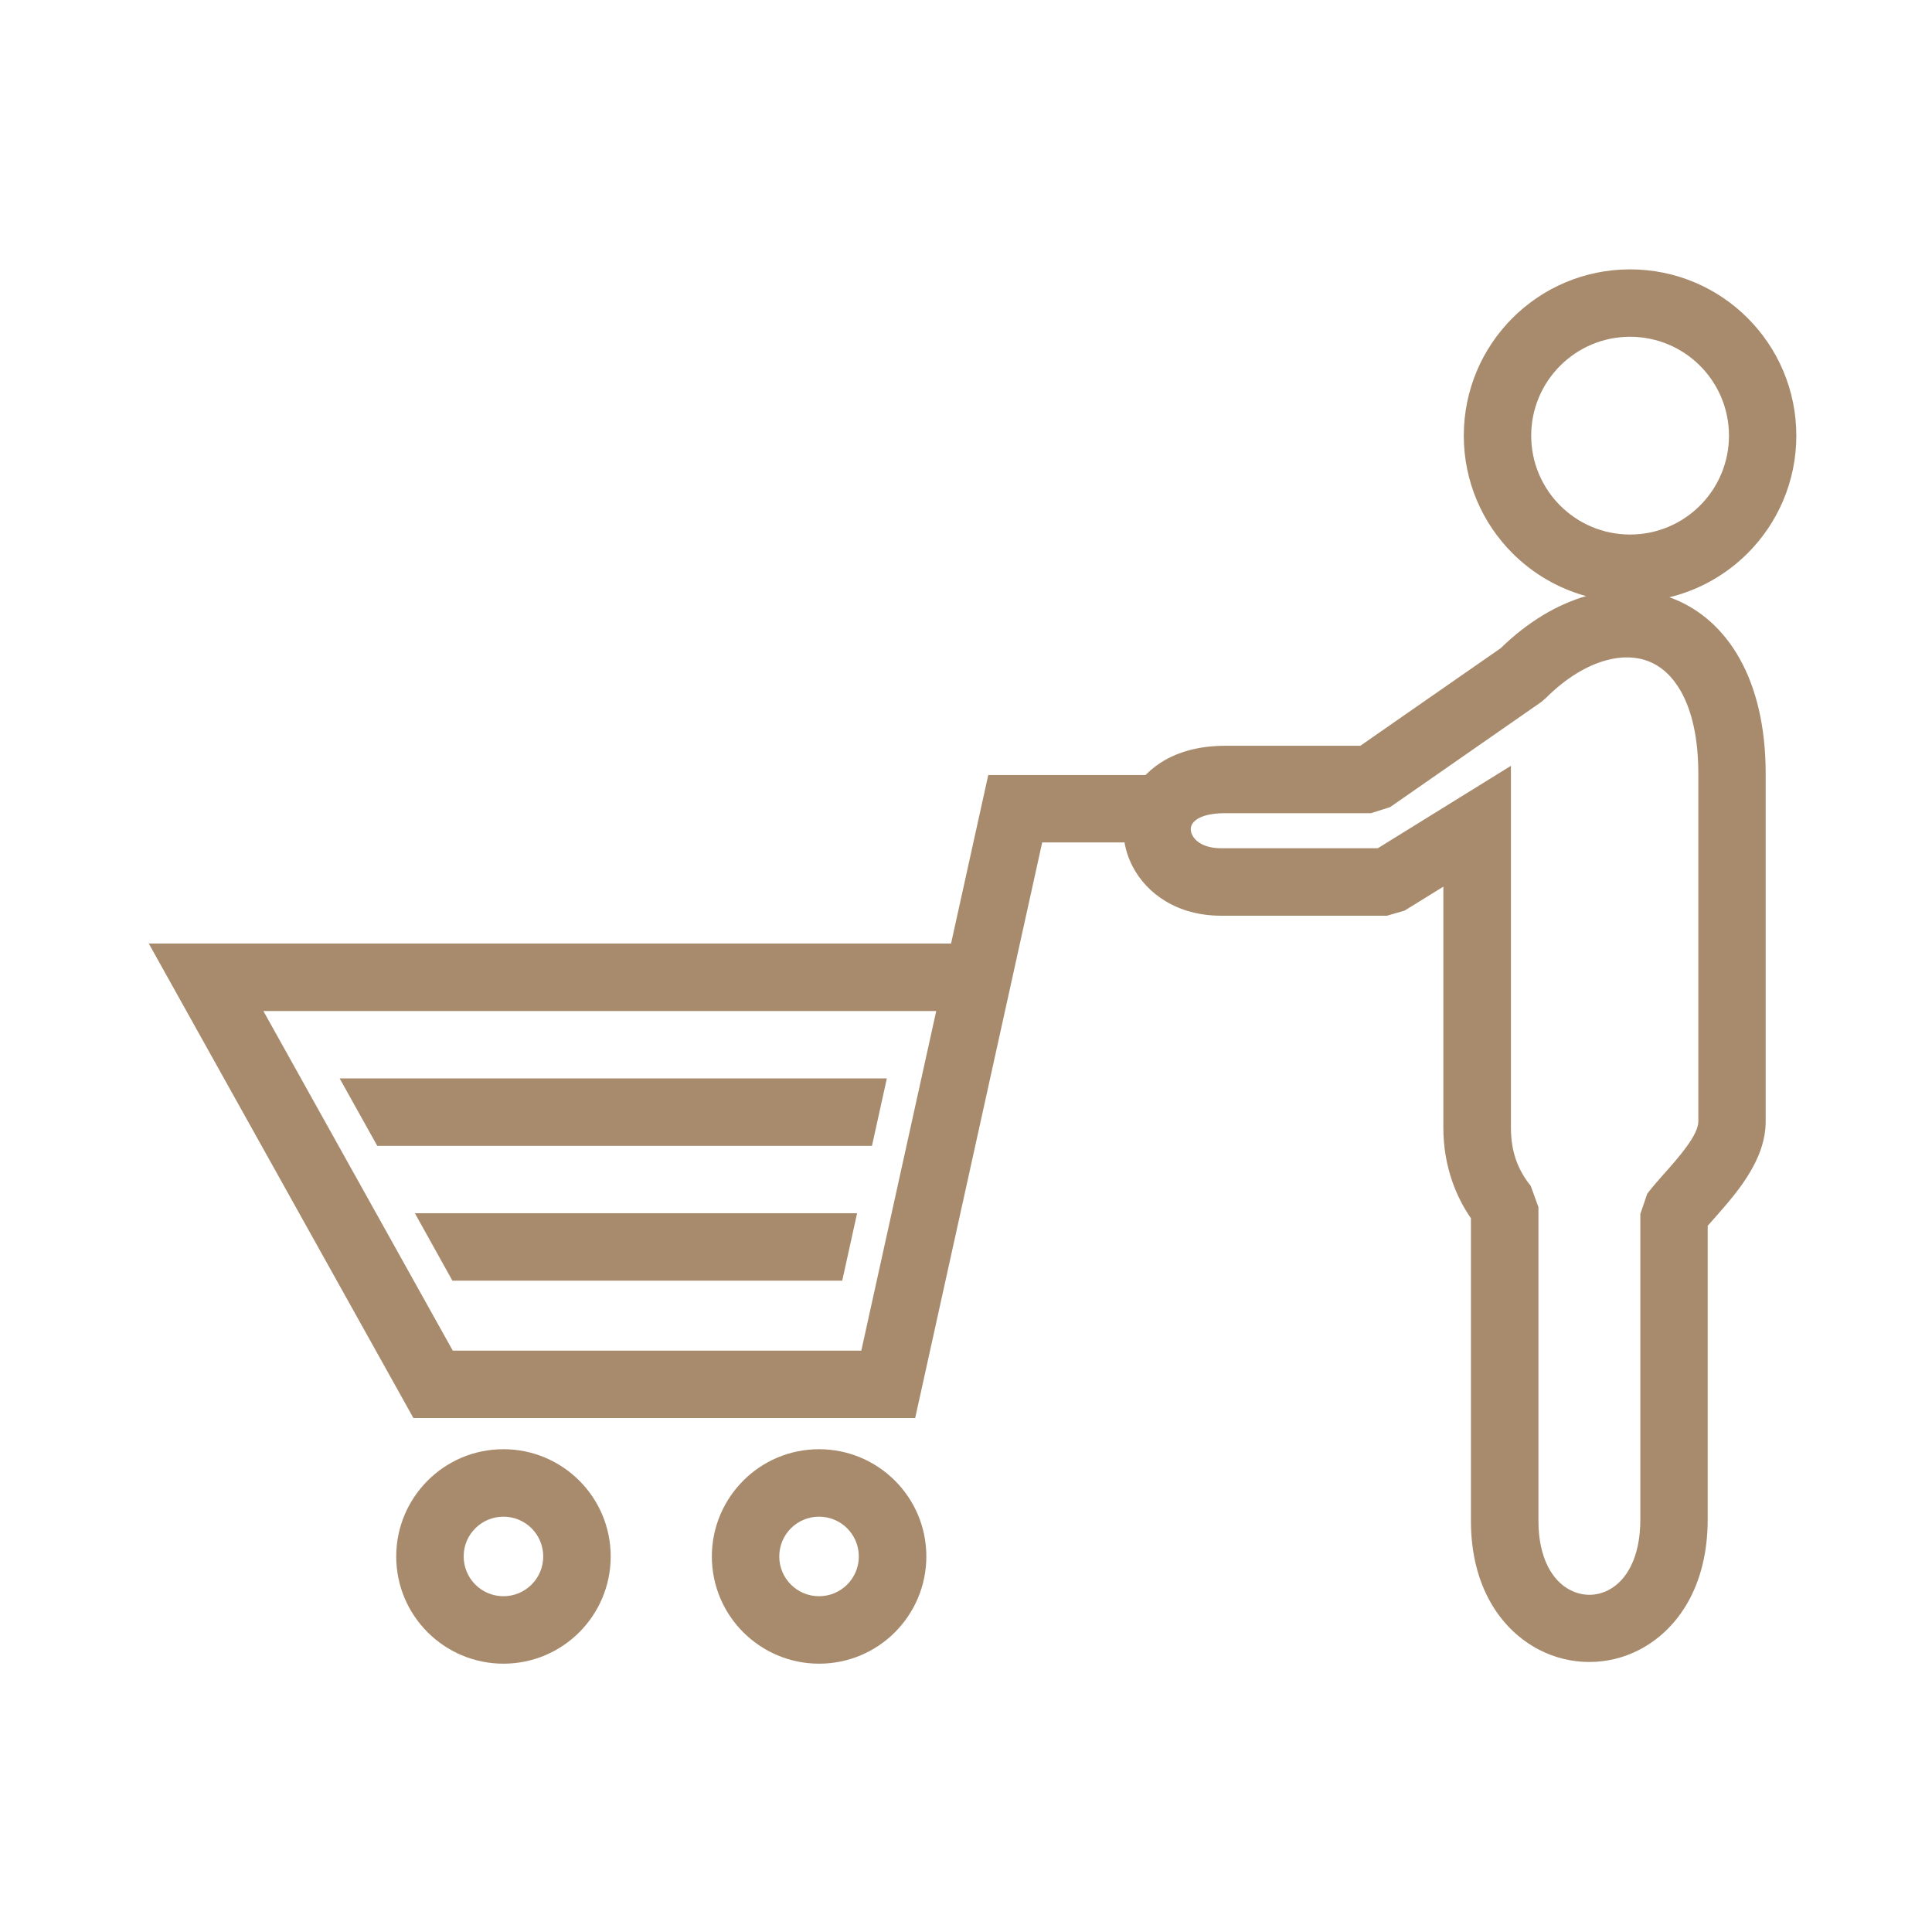
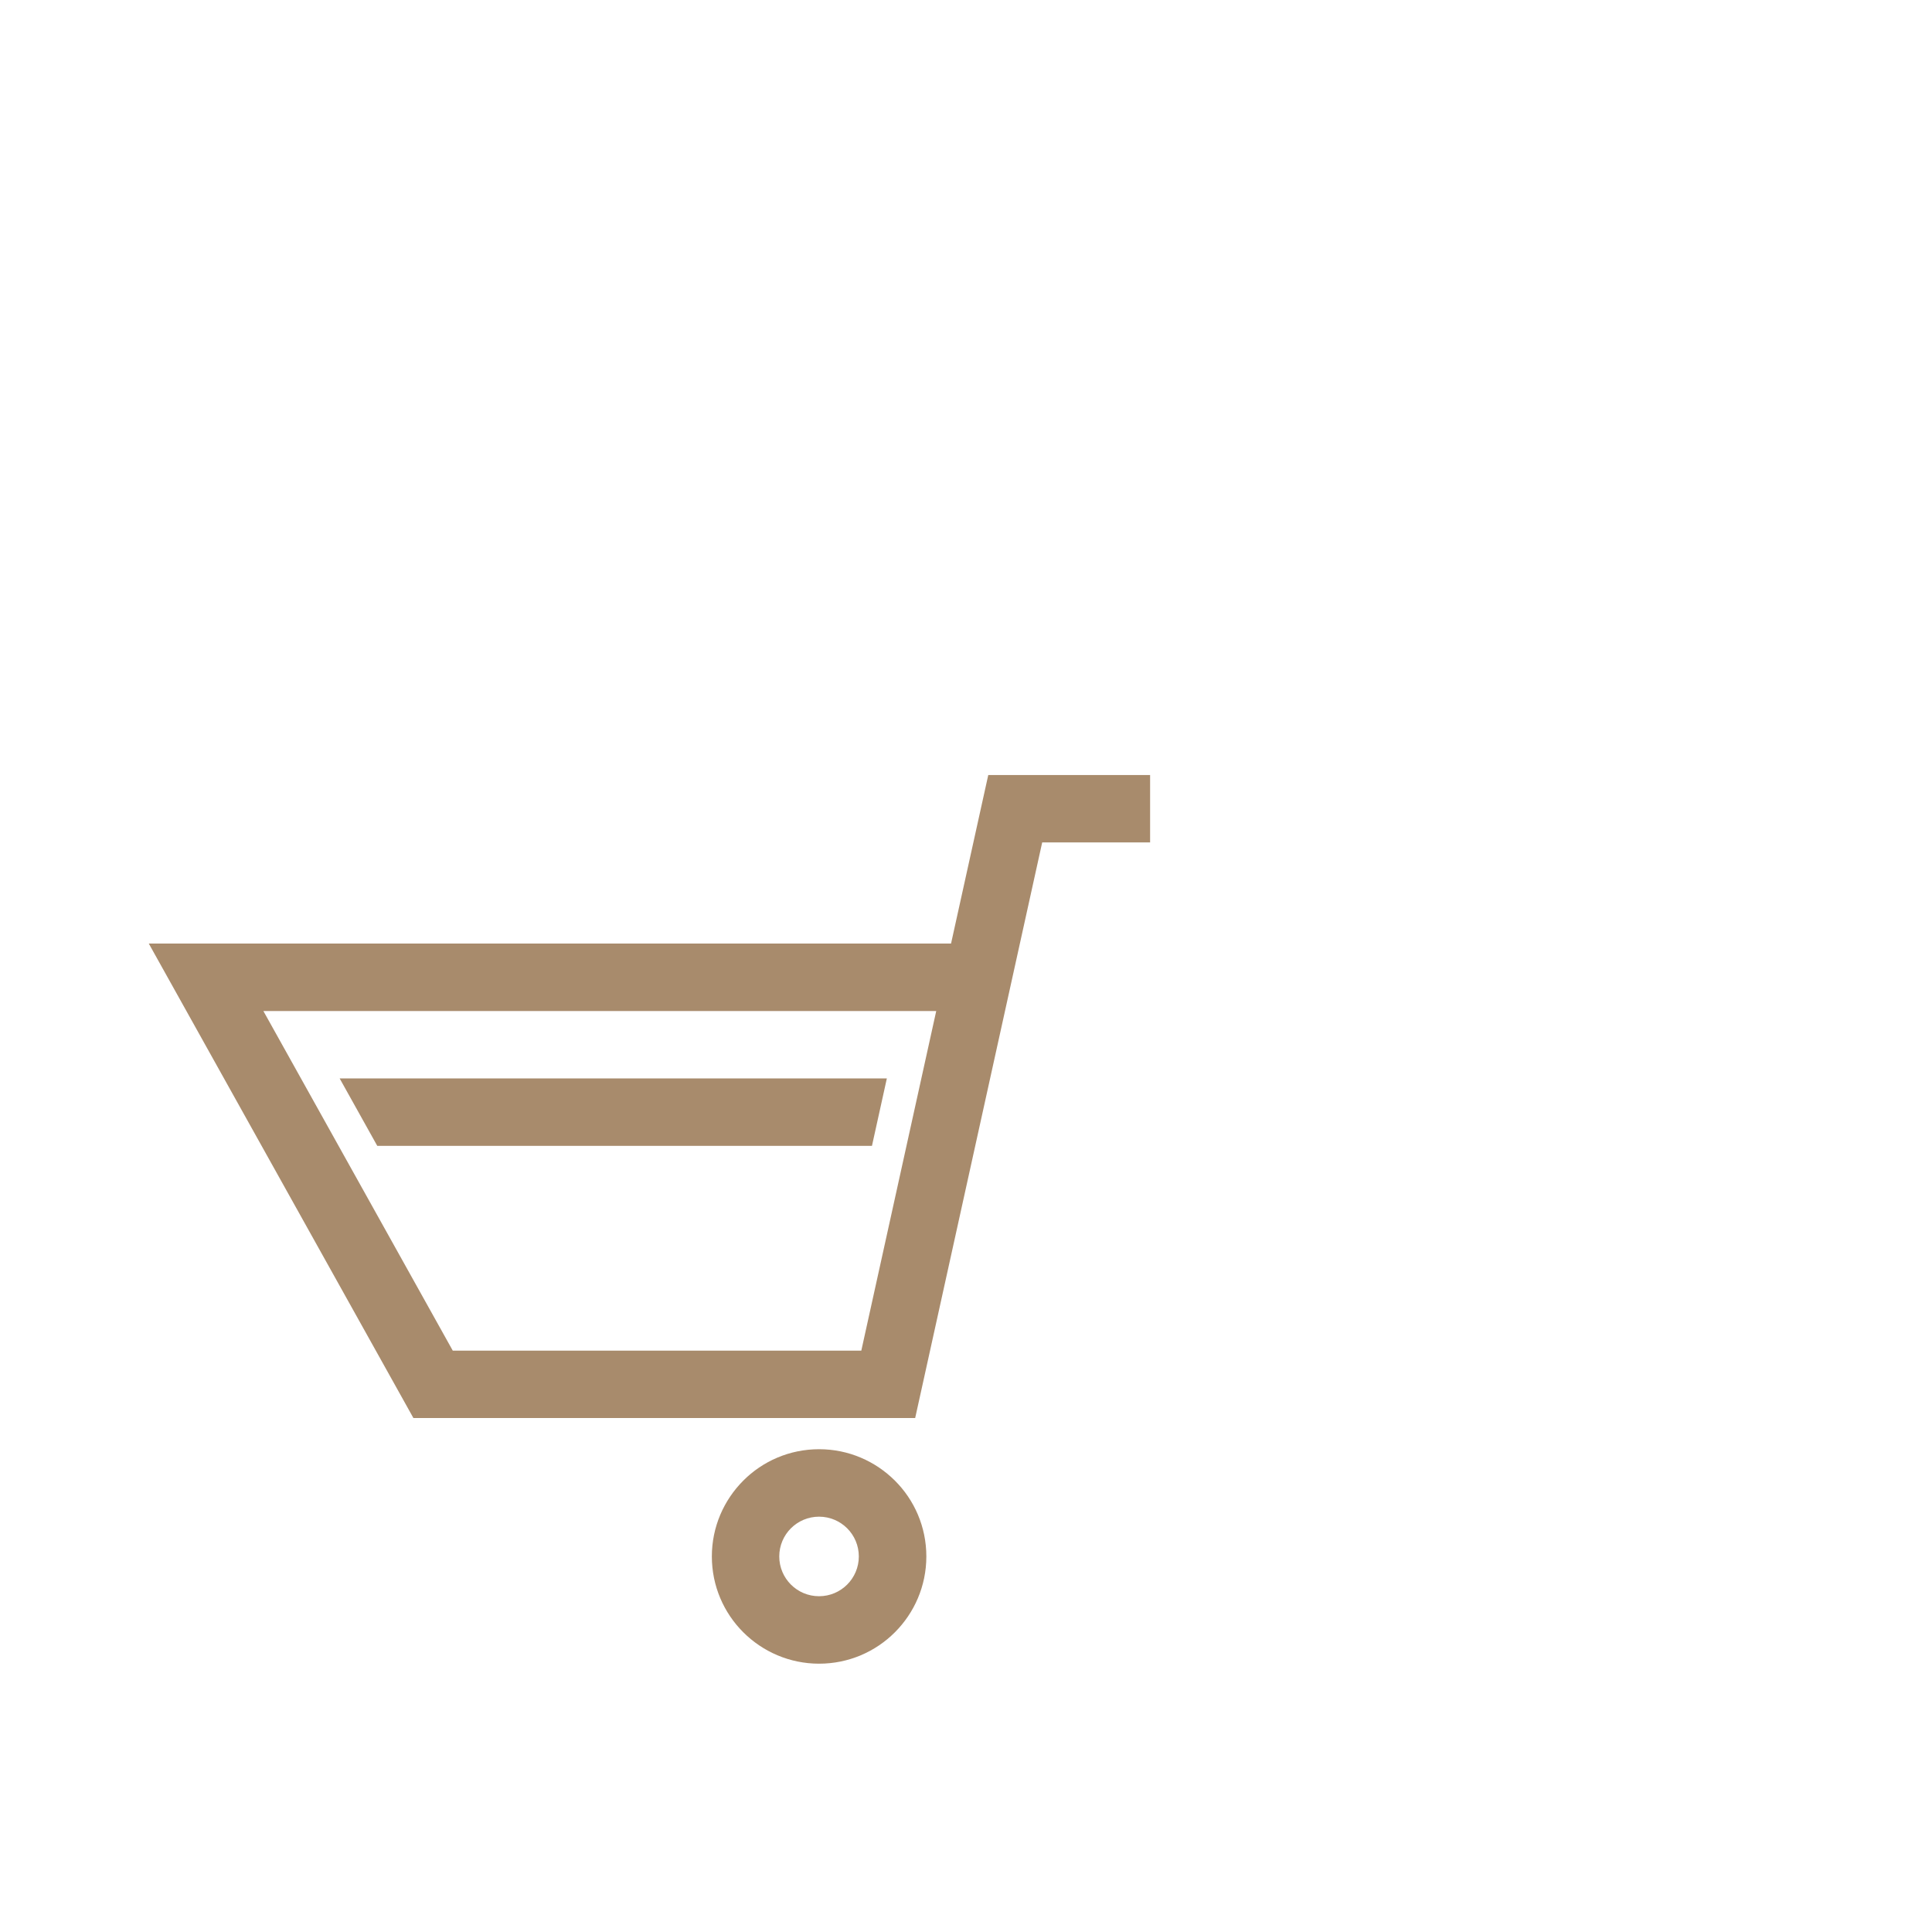
<svg xmlns="http://www.w3.org/2000/svg" width="137" height="136" viewBox="0 0 137 136" fill="none">
  <g clip-path="url(#clip0_4387_26009)">
-     <path d="M115.591 19.102C112.336 19.102 109.385 20.421 107.251 22.554C105.118 24.688 103.799 27.638 103.799 30.894C103.799 34.149 105.118 37.1 107.251 39.233C108.678 40.659 110.467 41.722 112.47 42.271C110.412 42.867 108.33 44.1 106.422 45.961L96.463 52.886H86.891C83.478 52.886 81.317 54.343 80.306 56.232C79.863 57.057 79.654 57.954 79.662 58.851C79.67 59.74 79.887 60.617 80.302 61.419C81.313 63.386 83.494 64.938 86.595 64.938H98.351L99.603 64.575L102.349 62.876V79.966C102.349 81.325 102.574 82.601 102.981 83.778C103.313 84.73 103.759 85.603 104.304 86.393V107.852C104.304 112.521 106.43 115.591 109.152 116.997C110.266 117.57 111.478 117.858 112.699 117.858C113.92 117.858 115.137 117.57 116.247 116.993C118.968 115.579 121.094 112.49 121.094 107.749V86.926C121.232 86.768 121.386 86.595 121.544 86.417C123.136 84.619 125.206 82.285 125.206 79.523V54.877C125.206 51.491 124.515 48.761 123.357 46.699C122.204 44.649 120.6 43.247 118.731 42.488C118.613 42.441 118.498 42.397 118.38 42.354C120.517 41.836 122.425 40.734 123.926 39.233C126.059 37.1 127.379 34.149 127.379 30.894C127.379 27.638 126.059 24.688 123.926 22.554C121.793 20.421 118.846 19.102 115.591 19.102ZM110.633 25.936C111.901 24.668 113.655 23.882 115.591 23.882C117.527 23.882 119.281 24.668 120.549 25.936C121.817 27.204 122.603 28.958 122.603 30.894C122.603 32.829 121.817 34.583 120.549 35.851C119.281 37.12 117.527 37.906 115.591 37.906C113.655 37.906 111.901 37.12 110.633 35.851C109.365 34.583 108.579 32.829 108.579 30.894C108.579 28.958 109.365 27.204 110.633 25.936ZM98.576 57.235L109.298 49.777L109.614 49.504C111.024 48.094 112.513 47.197 113.924 46.818C115.018 46.522 116.057 46.553 116.942 46.913C117.823 47.268 118.601 47.971 119.198 49.03C119.972 50.405 120.43 52.344 120.43 54.877V79.523C120.43 80.499 119.047 82.063 117.981 83.26C117.538 83.762 117.135 84.216 116.804 84.659L116.318 86.089V107.753C116.318 110.455 115.33 112.099 114.066 112.754C113.627 112.983 113.161 113.094 112.703 113.094C112.245 113.094 111.775 112.979 111.34 112.754C110.076 112.102 109.092 110.479 109.092 107.848V85.603L108.543 84.09C108.093 83.541 107.733 82.917 107.492 82.222C107.263 81.562 107.141 80.811 107.141 79.958V54.308L103.499 56.563L97.699 60.154H86.607C85.512 60.154 84.817 59.748 84.552 59.23C84.477 59.084 84.438 58.942 84.438 58.811C84.438 58.693 84.462 58.574 84.521 58.471C84.766 58.017 85.512 57.666 86.903 57.666H97.221L98.576 57.235Z" fill="#A88B6C" />
    <path d="M81.555 54.961H70.079L69.664 56.837L67.44 66.911H10.55L12.529 70.459L28.627 99.324L29.314 100.557H64.896L65.311 98.68L73.903 59.741H81.555V54.961ZM66.389 71.695L61.076 95.781H32.107L18.676 71.695H66.389Z" fill="#A88B6C" />
    <path d="M62.887 76.477H24.086L26.752 81.257H61.832L62.887 76.477Z" fill="#A88B6C" />
-     <path d="M60.777 86.035H29.419L32.081 90.819H59.723L60.777 86.035Z" fill="#A88B6C" />
    <path d="M58.083 102.77C55.981 102.77 54.081 103.619 52.706 104.998C51.332 106.376 50.478 108.276 50.478 110.374C50.478 112.472 51.328 114.376 52.706 115.751C54.081 117.125 55.985 117.979 58.083 117.979C60.181 117.979 62.085 117.129 63.459 115.751C64.834 114.376 65.688 112.472 65.688 110.374C65.688 108.276 64.838 106.372 63.459 104.998C62.081 103.623 60.181 102.77 58.083 102.77ZM56.084 108.379C56.594 107.87 57.301 107.554 58.079 107.554C58.857 107.554 59.564 107.87 60.074 108.379C60.584 108.889 60.9 109.596 60.9 110.374C60.9 111.152 60.584 111.859 60.074 112.369C59.564 112.879 58.857 113.195 58.079 113.195C57.301 113.195 56.594 112.879 56.084 112.369C55.574 111.859 55.258 111.152 55.258 110.374C55.258 109.596 55.574 108.889 56.084 108.379Z" fill="#A88B6C" />
-     <path d="M35.7 102.77C33.599 102.77 31.698 103.619 30.324 104.998C28.949 106.376 28.096 108.276 28.096 110.374C28.096 112.472 28.945 114.376 30.324 115.751C31.698 117.125 33.602 117.979 35.7 117.979C37.798 117.979 39.702 117.129 41.077 115.751C42.451 114.376 43.305 112.472 43.305 110.374C43.305 108.276 42.455 106.372 41.077 104.998C39.702 103.623 37.802 102.77 35.7 102.77ZM33.705 108.379C34.215 107.87 34.922 107.554 35.7 107.554C36.478 107.554 37.185 107.87 37.695 108.379C38.205 108.889 38.521 109.596 38.521 110.374C38.521 111.152 38.205 111.859 37.695 112.369C37.185 112.879 36.478 113.195 35.7 113.195C34.922 113.195 34.215 112.879 33.705 112.369C33.196 111.859 32.88 111.152 32.88 110.374C32.876 109.596 33.192 108.889 33.705 108.379Z" fill="#A88B6C" />
  </g>
  <defs>
    <clipPath id="clip0_4387_26009">
      <rect width="136" height="136" fill="white" transform="translate(0.664)" />
    </clipPath>
  </defs>
</svg>